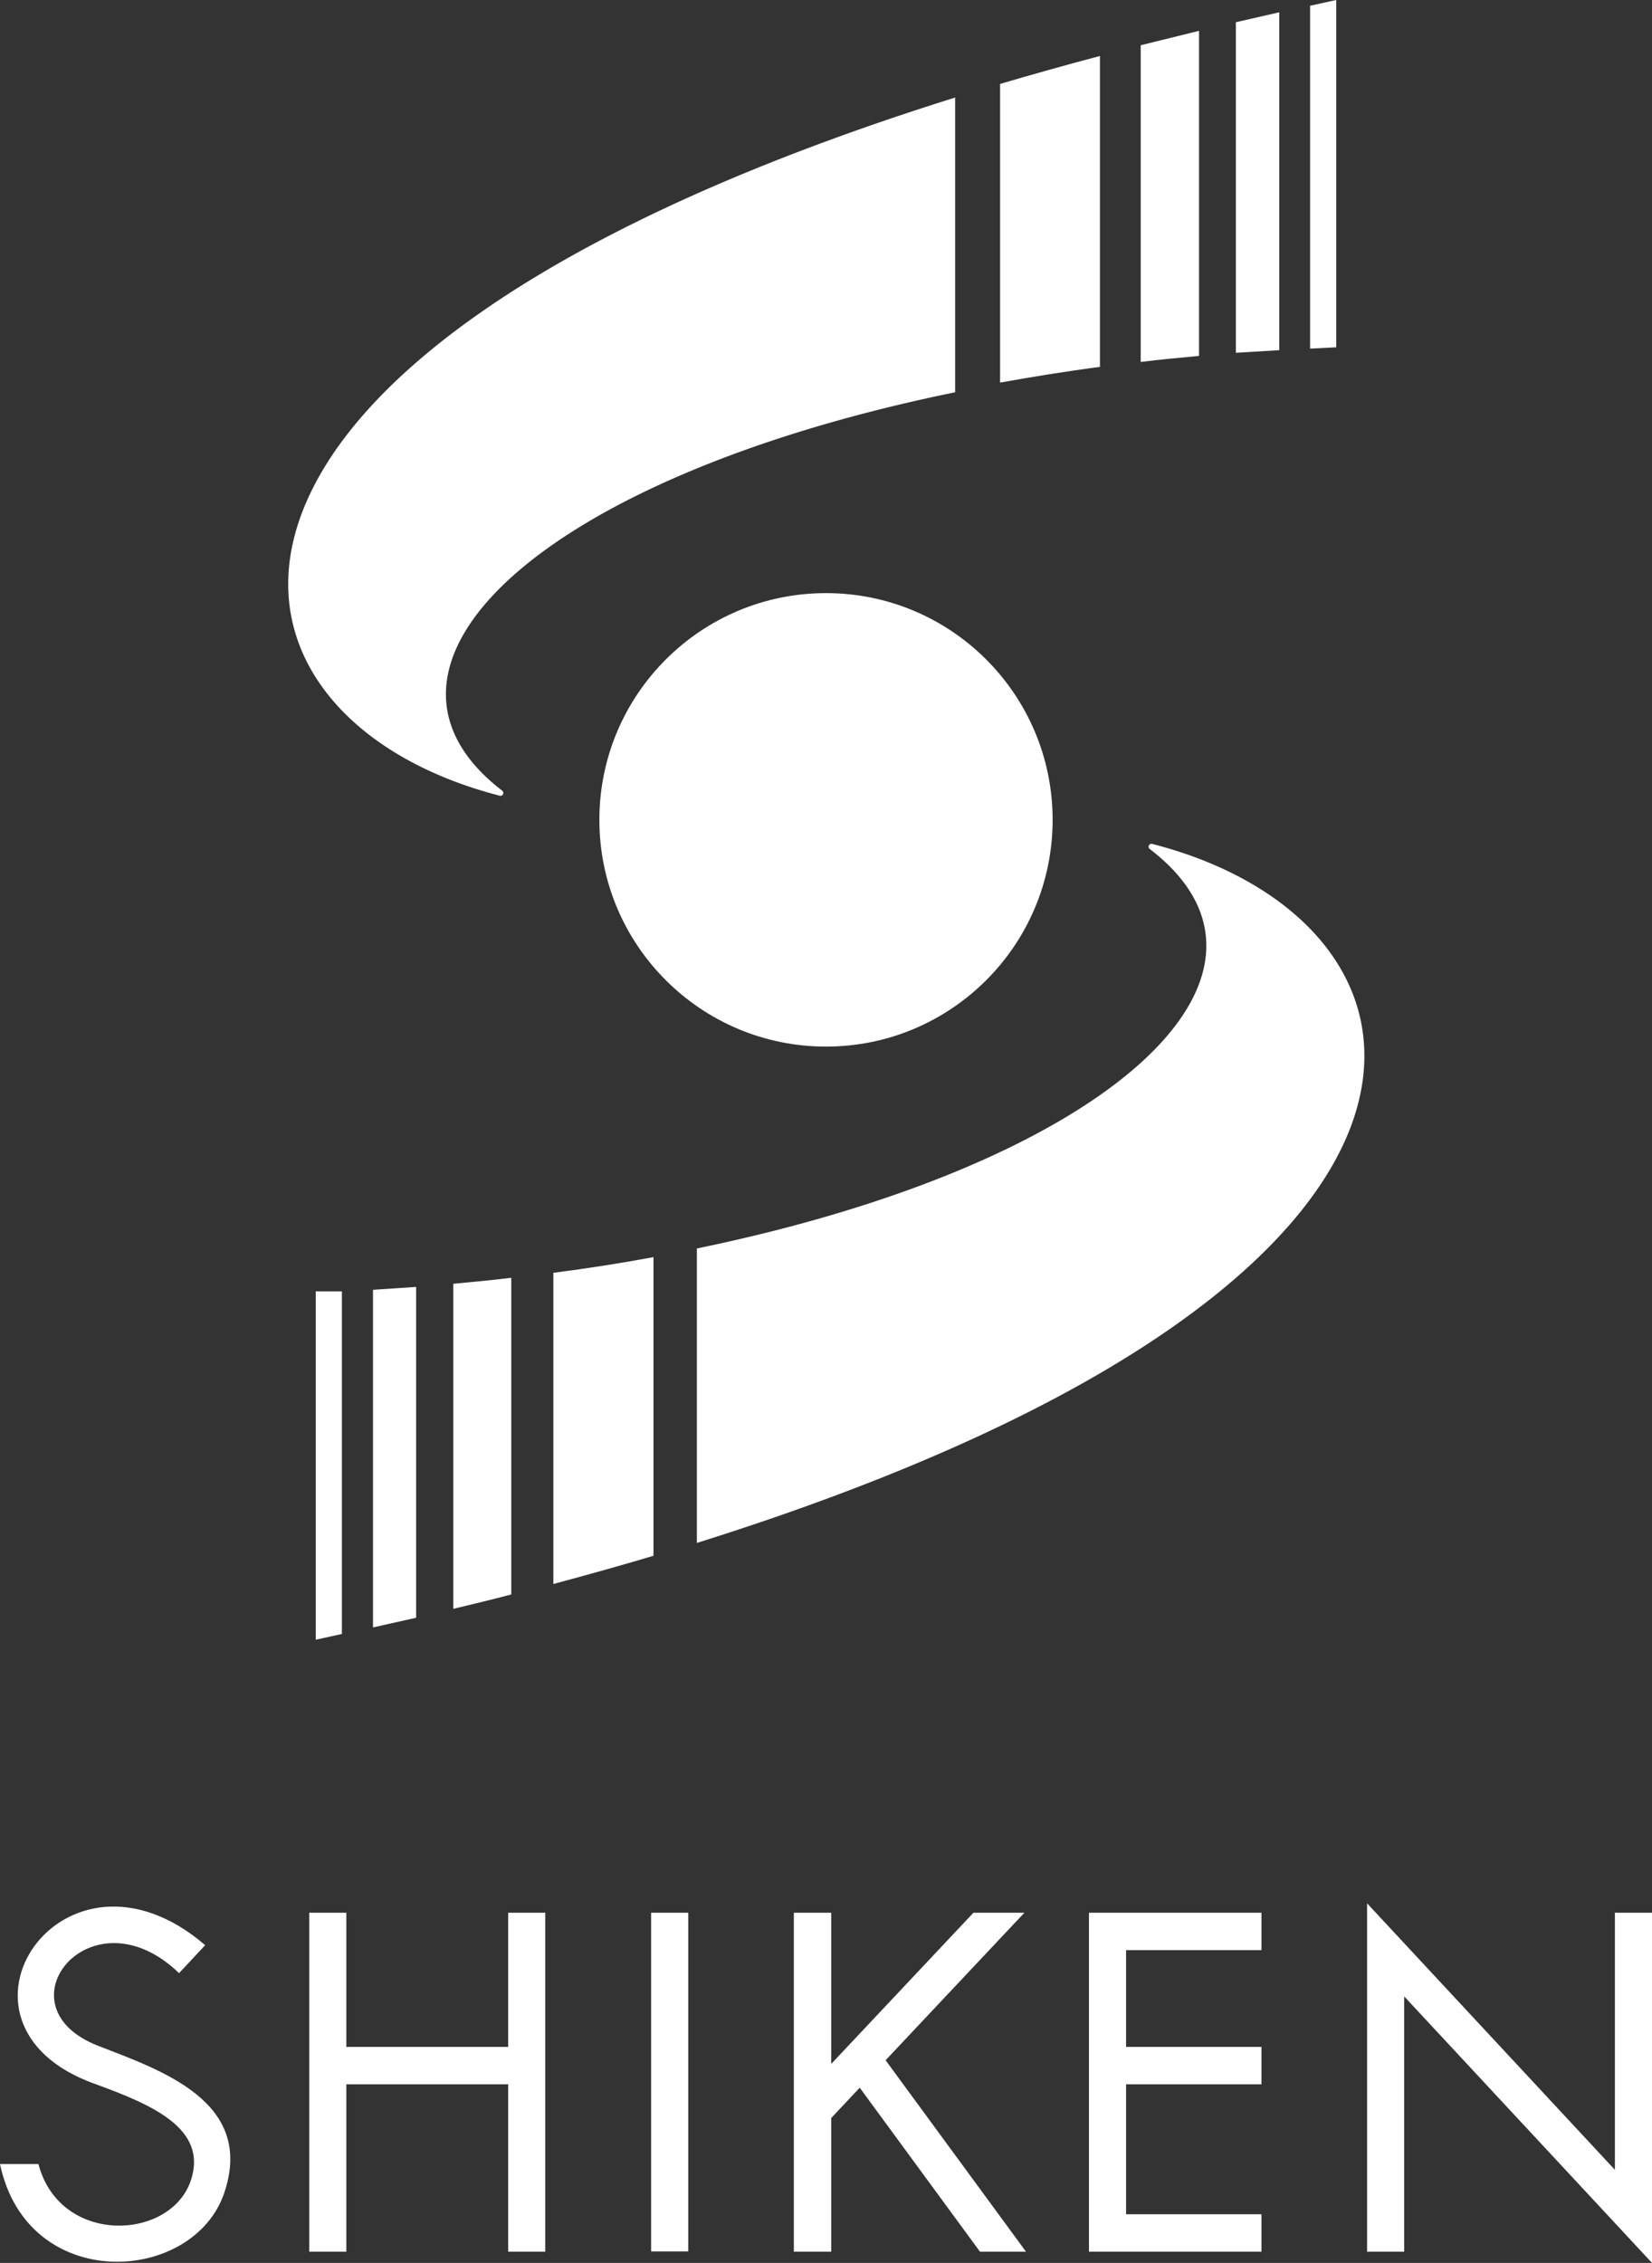
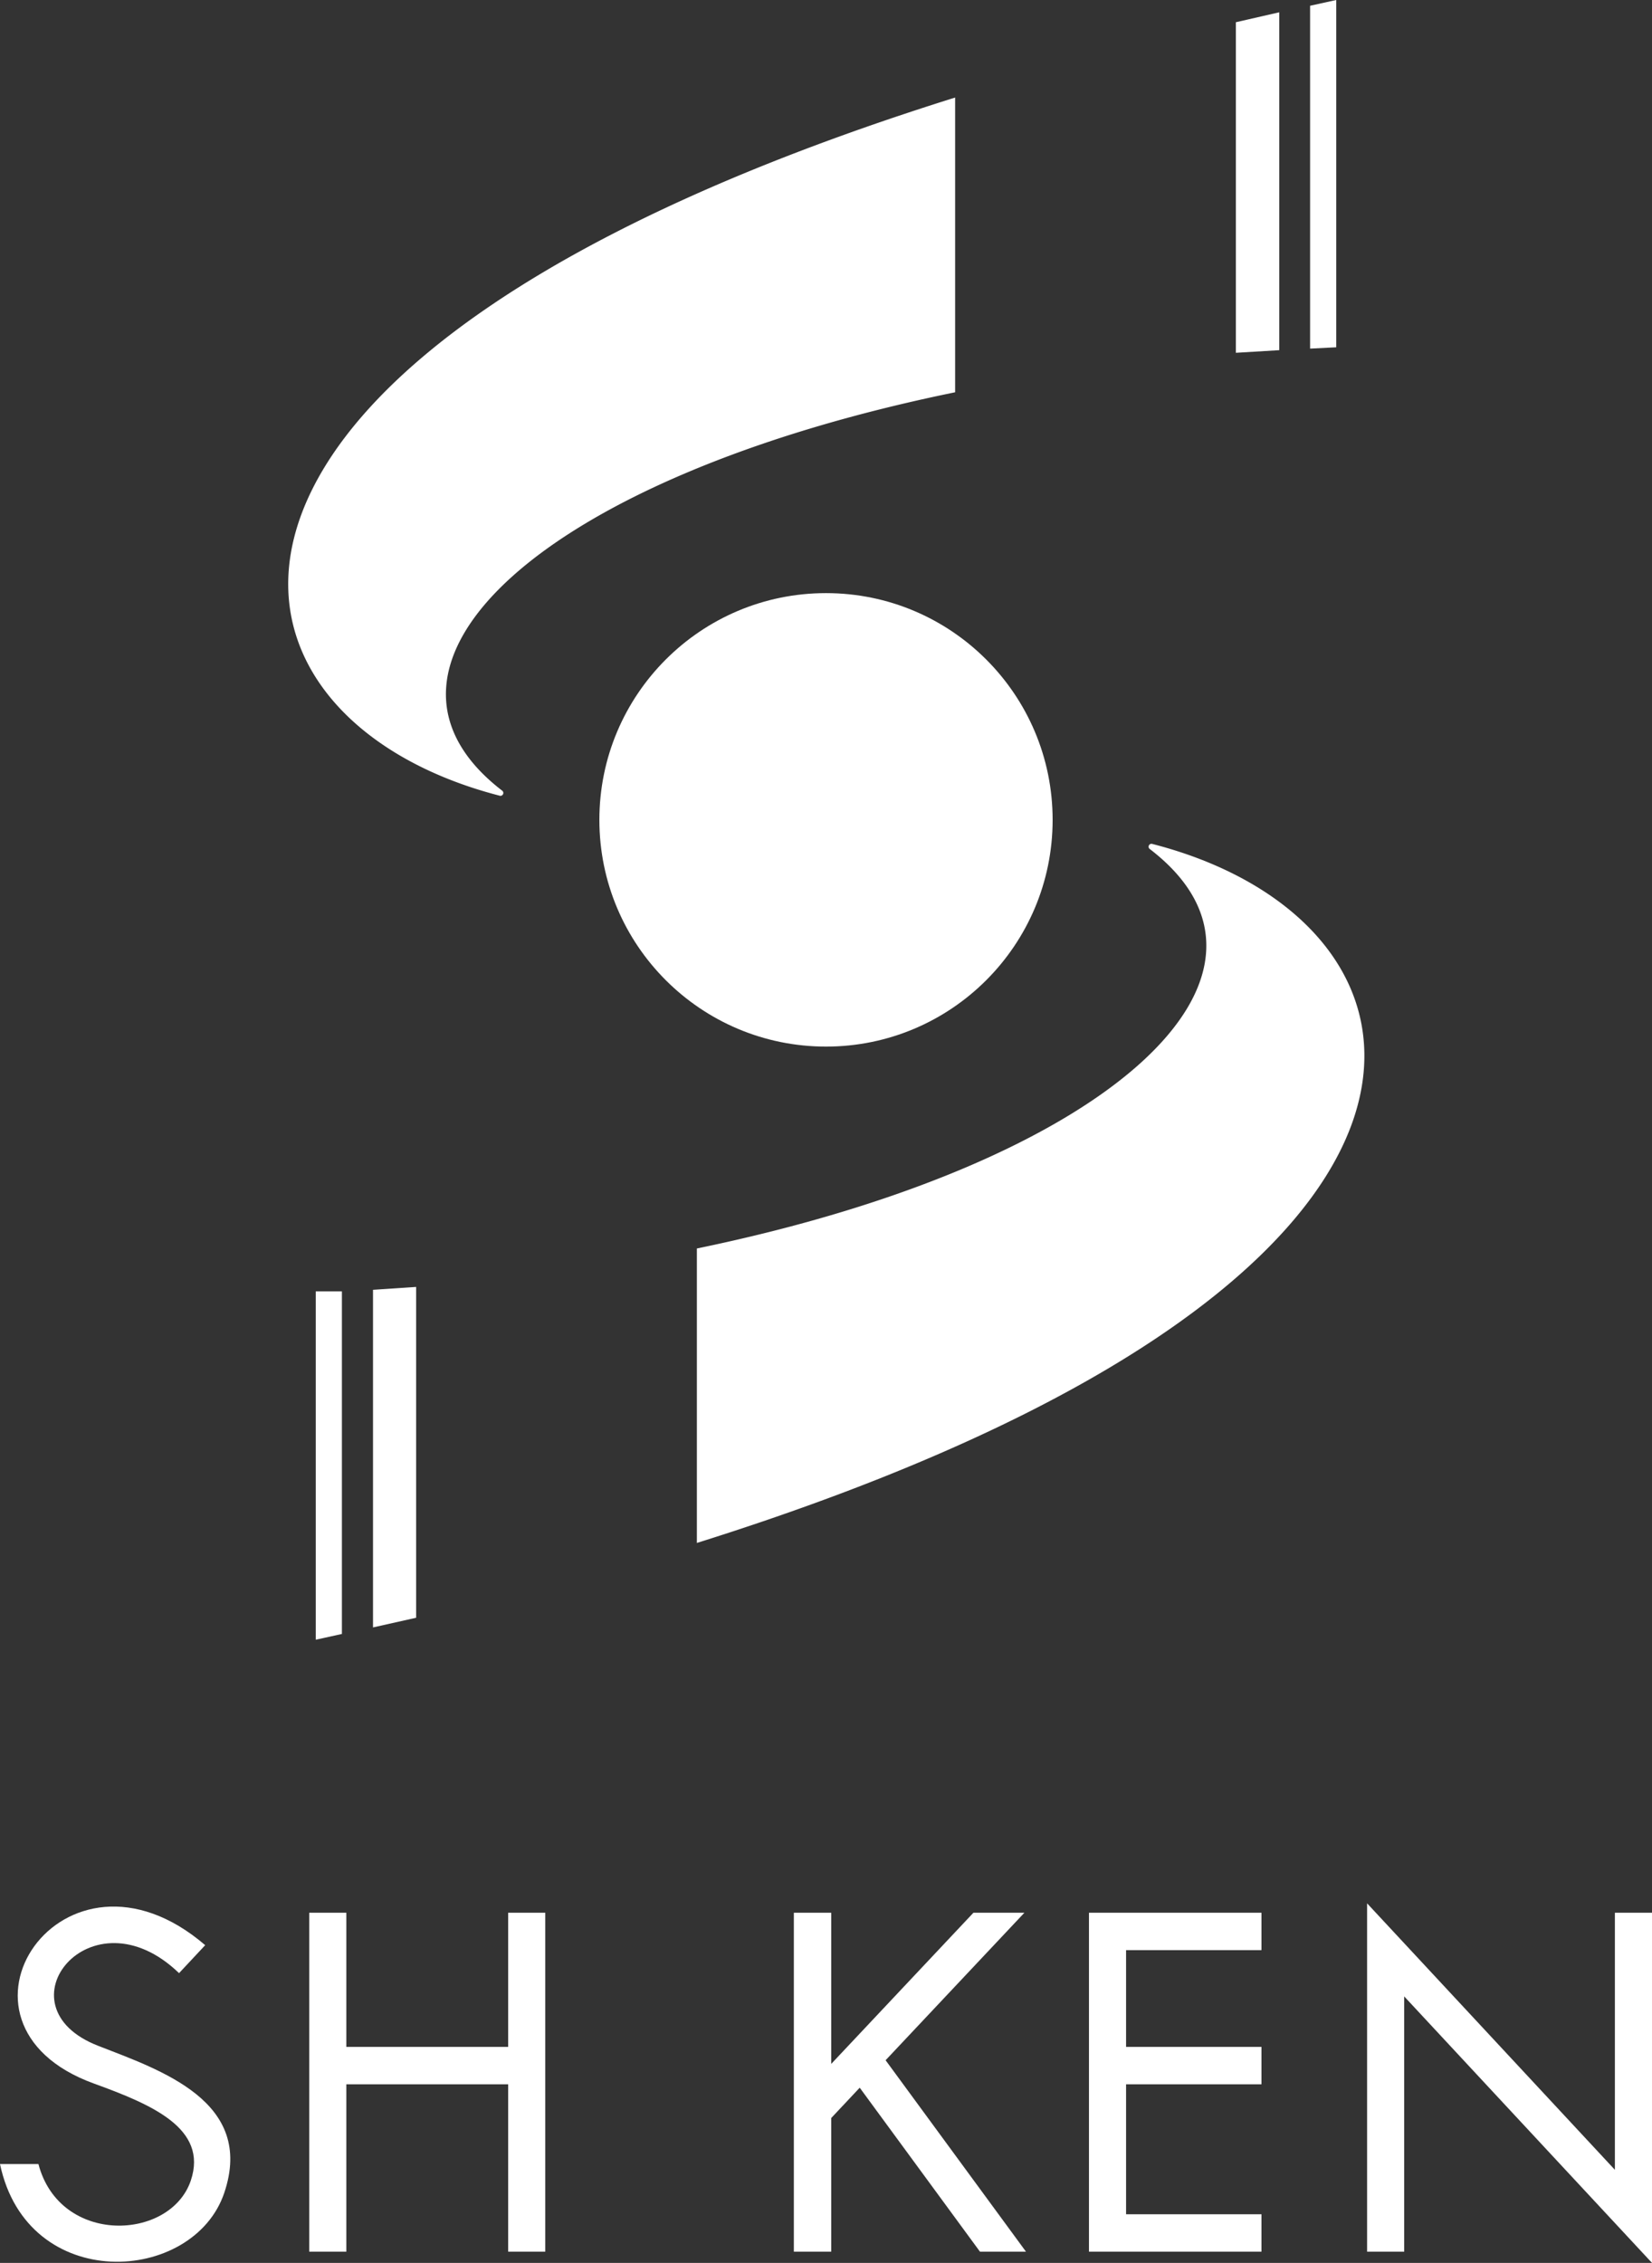
<svg xmlns="http://www.w3.org/2000/svg" viewBox="0 0 63.2 86.53">
  <rect x="0" y="0" width="63.2" height="86.53" fill="#333333" stroke="none" />
  <defs>
    <style>.cls-1{fill:#fff;}</style>
  </defs>
  <g id="レイヤー_2" data-name="レイヤー 2">
    <g id="レイヤー_2-2" data-name="レイヤー 2">
      <circle class="cls-1" cx="31.6" cy="31.35" r="8.67" />
      <path class="cls-1" d="M14.27,62.23l1.65-.37V49.21l-1.65.11Z" />
-       <path class="cls-1" d="M19.56,48.86c-.73.09-1.47.16-2.22.23V61.52c.75-.18,1.5-.36,2.22-.55Z" />
-       <path class="cls-1" d="M25,48.07c-1.23.23-2.51.43-3.83.6v11.9c1.33-.36,2.6-.71,3.83-1.08Z" />
      <path class="cls-1" d="M44.08,32.27a.11.11,0,0,0-.1.19c6.24,4.77-1.42,12-17.32,15.28V59C58.24,49.09,56,35.33,44.08,32.27Z" />
      <path class="cls-1" d="M13.08,49.38l-1,0V62.7l1-.22Z" />
-       <path class="cls-1" d="M45.87,1.18l-2.23.55V13.84c.73-.09,1.47-.16,2.23-.23Z" />
      <path class="cls-1" d="M50.12.22V13.33l1-.05V0Z" />
-       <path class="cls-1" d="M38.26,14.63c1.23-.22,2.5-.43,3.82-.6V2.14c-1.32.35-2.6.71-3.82,1.07Z" />
      <path class="cls-1" d="M36.54,15V3.73C5,13.61,7.22,27.37,19.13,30.43a.11.11,0,0,0,.09-.19C13,25.47,20.65,18.25,36.54,15Z" />
      <path class="cls-1" d="M48.94.47,47.28.85V13.49l1.66-.1Z" />
-       <rect class="cls-1" x="24.91" y="73.14" width="1.42" height="12.95" />
      <polygon class="cls-1" points="52.3 72.78 52.3 86.1 53.72 86.1 53.72 76.34 63.2 86.53 63.2 73.14 61.78 73.14 61.78 82.97 52.3 72.78" />
      <polygon class="cls-1" points="19.44 73.14 19.44 78.27 13.25 78.27 13.25 73.14 11.83 73.14 11.83 86.1 13.25 86.1 13.25 79.7 19.44 79.7 19.44 86.1 20.86 86.1 20.86 73.14 19.44 73.14" />
      <polygon class="cls-1" points="48.26 74.57 48.26 73.14 41.66 73.14 41.66 86.1 48.26 86.1 48.26 84.67 43.08 84.67 43.08 79.7 48.26 79.7 48.26 78.27 43.08 78.27 43.08 74.57 48.26 74.57" />
      <path class="cls-1" d="M7.85,74.38l-1,1.07c-3.37-3.25-7,1.27-3.09,2.78,2.38.93,6,2.12,4.82,5.62S1.05,87.73,0,82.75H1.47c.82,3.12,5.05,2.94,5.83.63.67-2-1.51-2.91-3.71-3.71C-2.73,77.38,2.42,69.72,7.85,74.38Z" />
      <polygon class="cls-1" points="39.19 73.14 37.24 73.14 31.8 78.92 31.8 73.14 30.37 73.14 30.37 86.1 31.8 86.1 31.8 80.99 32.89 79.83 37.49 86.1 39.25 86.1 33.88 78.78 39.19 73.14" />
    </g>
  </g>
</svg>